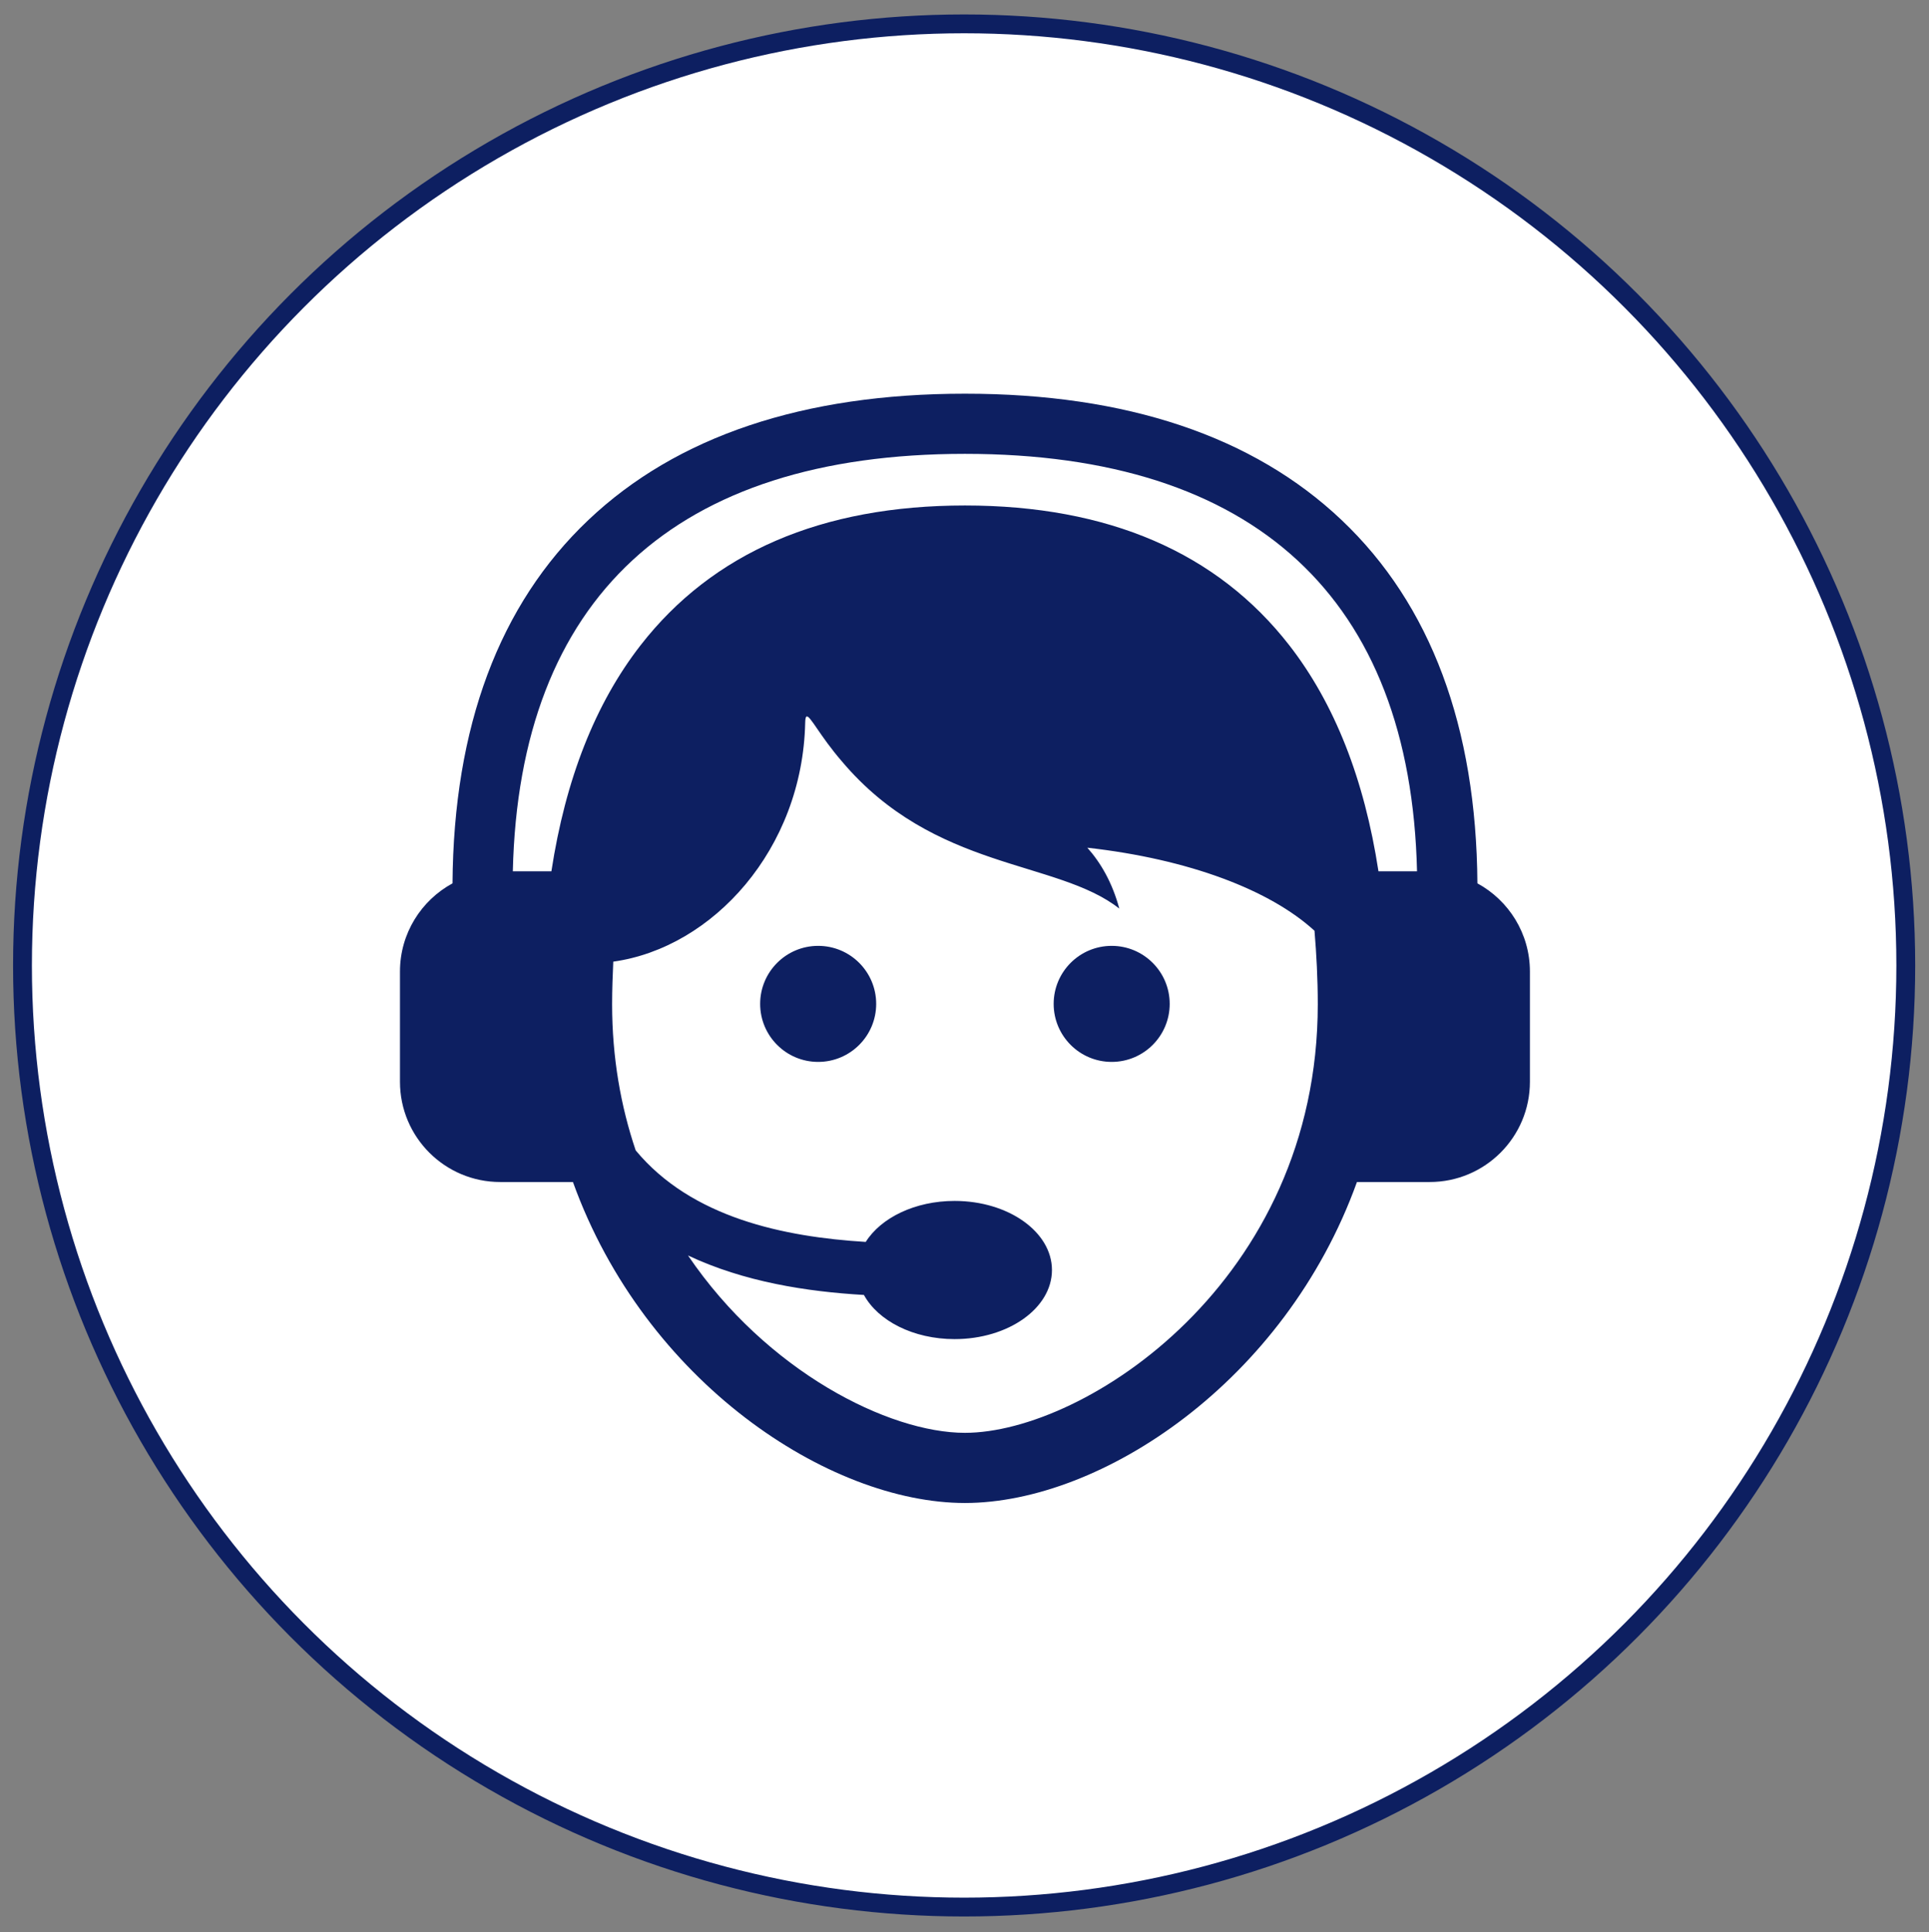
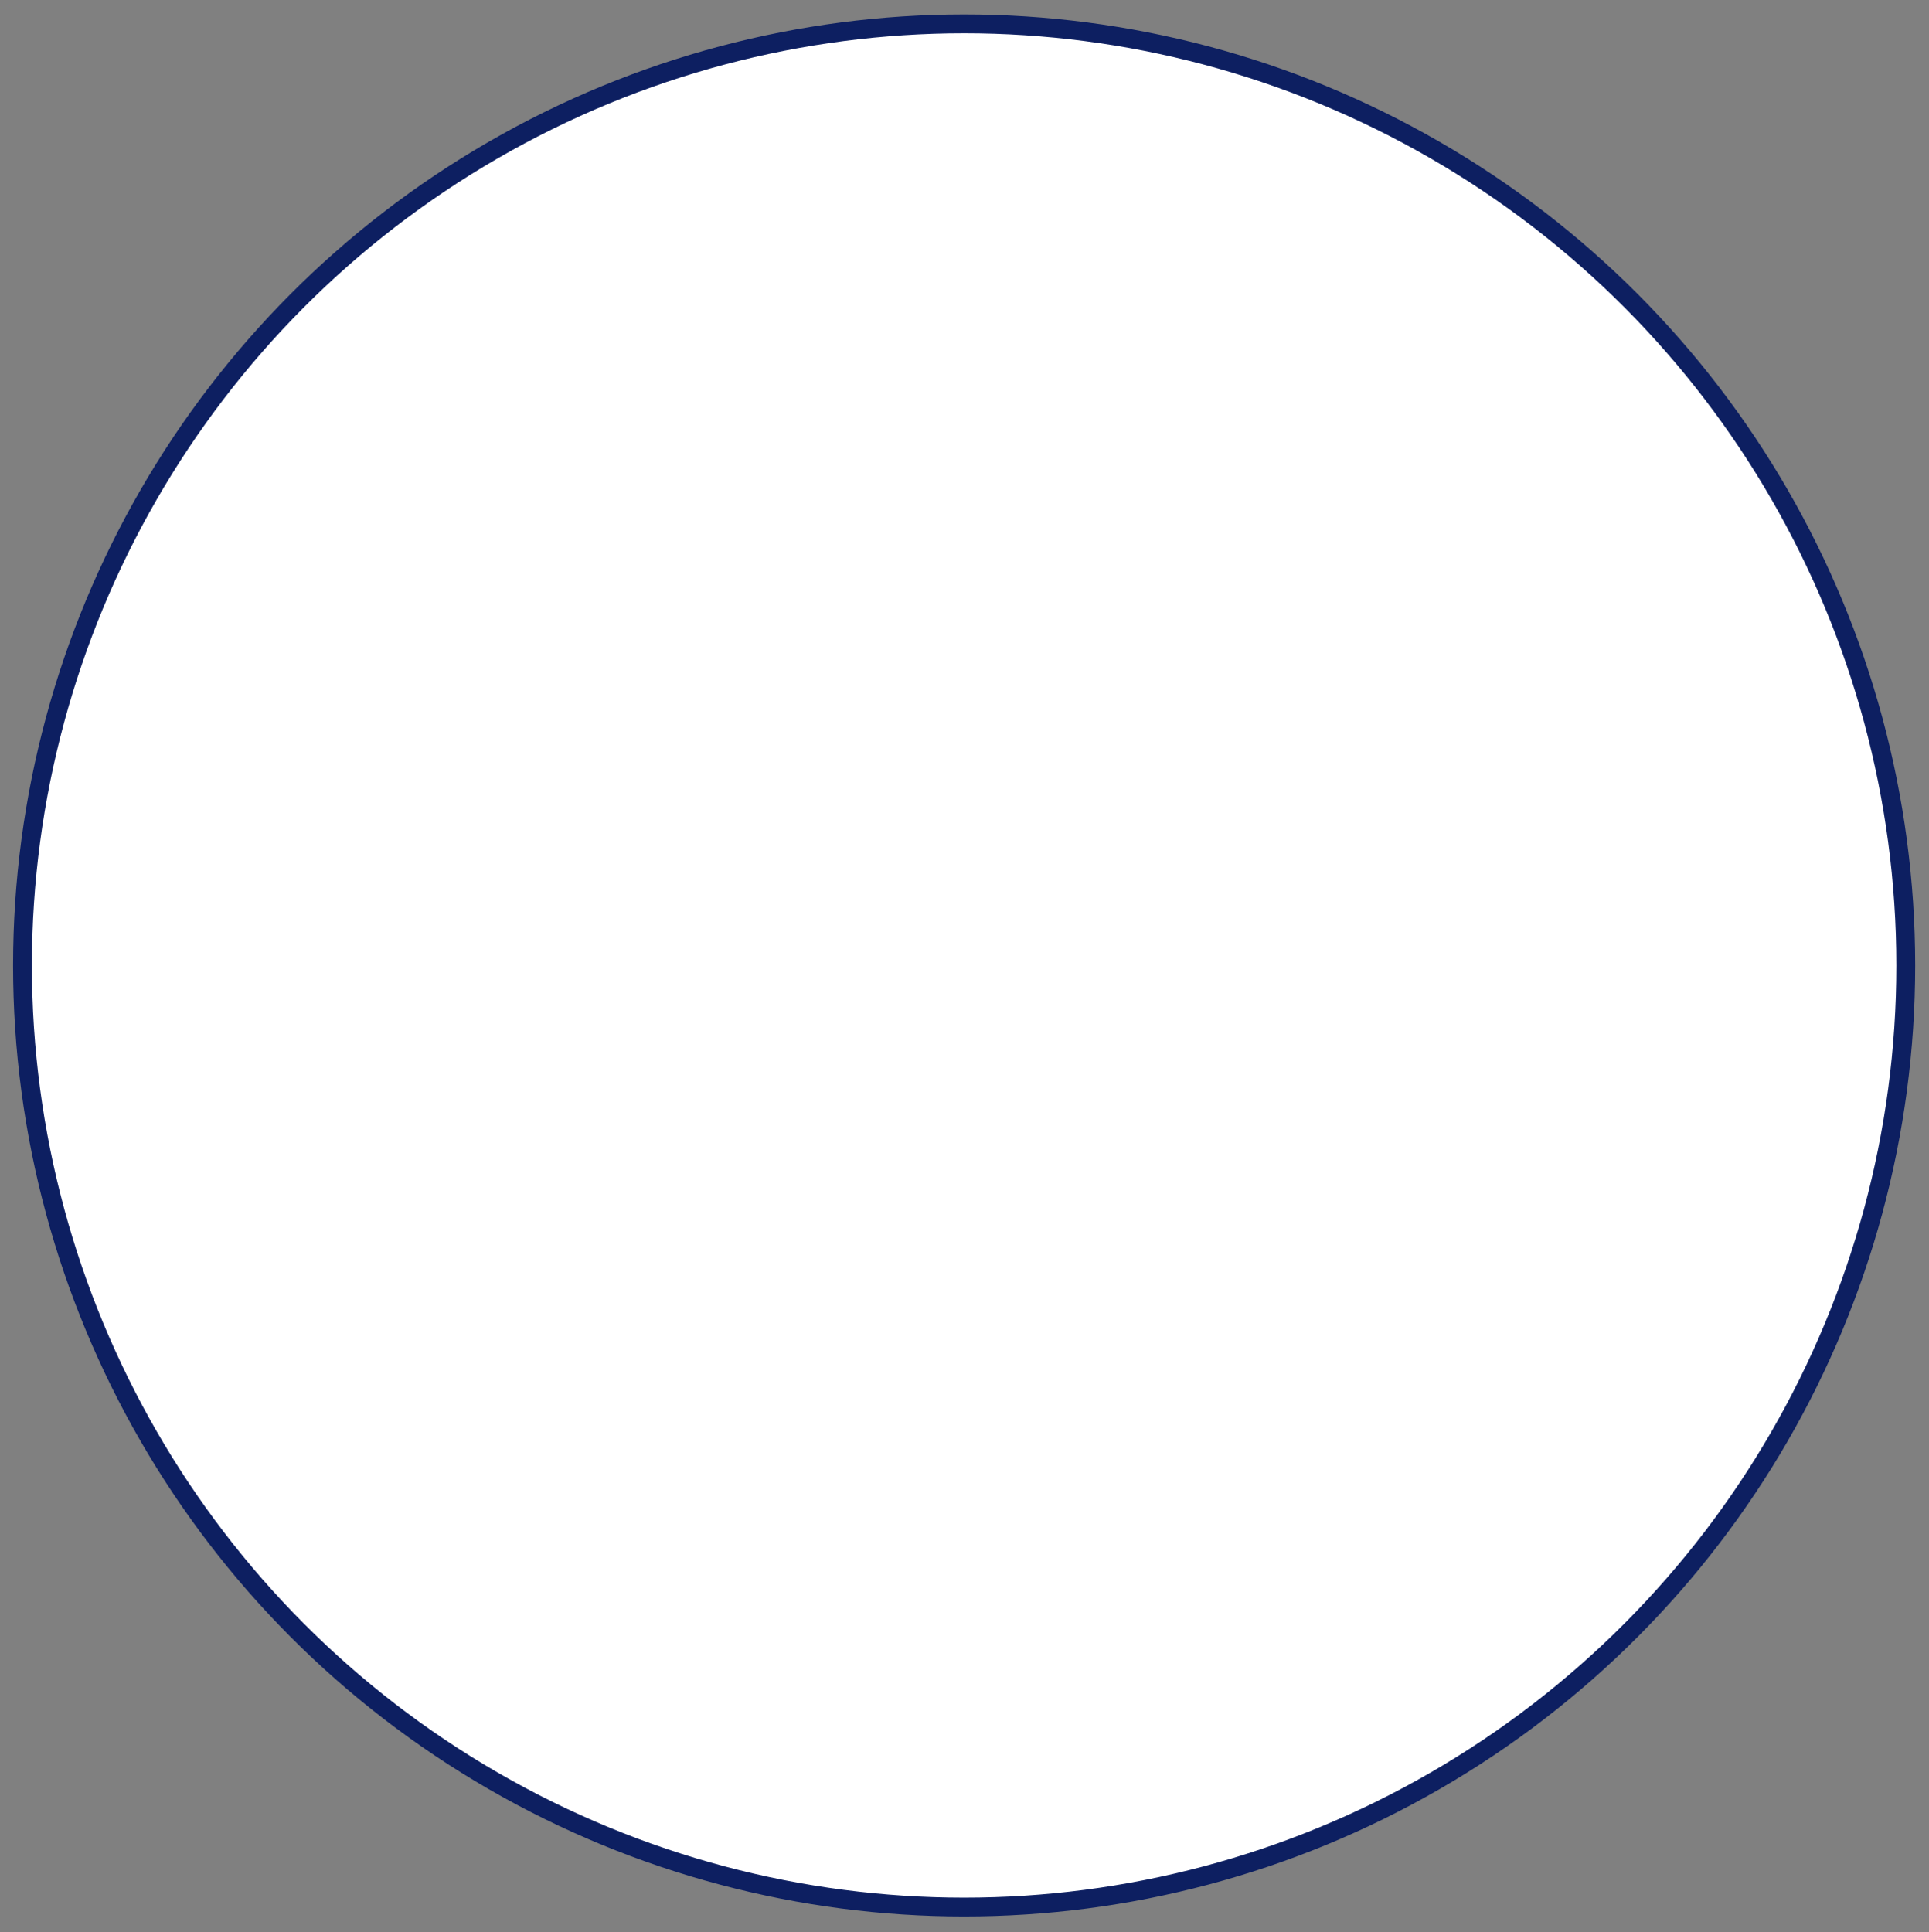
<svg xmlns="http://www.w3.org/2000/svg" version="1.1" id="Layer_1" x="0px" y="0px" width="102.427px" height="102.599px" viewBox="0 0 102.427 102.599" enable-background="new 0 0 102.427 102.599" xml:space="preserve">
  <rect x="0" y="0" width="102.427" height="102.599" fill="#808080" stroke="none" />
  <g>
    <circle fill="#FFFFFF" stroke="#0D1F61" stroke-miterlimit="10" cx="51.194" cy="51.267" r="50" />
    <g>
-       <path fill="#0D1F61" d="M46.524,53.307c0,1.701-1.379,3.081-3.081,3.081c-1.701,0-3.08-1.38-3.08-3.081s1.379-3.081,3.08-3.081    C45.146,50.226,46.524,51.606,46.524,53.307z M59.029,50.226c-1.702,0-3.081,1.38-3.081,3.081s1.379,3.081,3.081,3.081    c1.701,0,3.08-1.38,3.08-3.081S60.73,50.226,59.029,50.226z M81.236,51.589v5.855c0,2.939-2.383,5.322-5.322,5.322h-3.862    c-3.827,10.626-13.6,17.044-20.815,17.044s-16.988-6.418-20.815-17.044h-3.862c-2.939,0-5.322-2.383-5.322-5.322v-5.855    c0-2.022,1.129-3.781,2.79-4.682c0.056-8.312,2.479-14.805,7.211-19.292c4.694-4.452,11.423-6.709,19.999-6.709    s15.305,2.257,19.999,6.709c4.732,4.487,7.154,10.979,7.211,19.292C80.107,47.808,81.236,49.567,81.236,51.589z M69.972,53.327    c0-1.37-0.07-2.656-0.174-3.903c-2.362-2.161-6.65-3.801-12.062-4.41c0.711,0.799,1.325,1.85,1.697,3.233    c-3.315-2.611-9.822-1.989-14.743-7.833c-0.282-0.327-0.526-0.639-0.737-0.924c-0.003-0.003-0.006-0.006-0.008-0.01l0.001,0.001    c-0.876-1.185-1.175-1.889-1.191-1.109c-0.145,6.717-4.905,11.954-10.191,12.692c-0.033,0.738-0.062,1.484-0.062,2.263    c0,2.839,0.464,5.427,1.252,7.759c2.97,3.582,7.874,4.594,12.215,4.861c0.806-1.281,2.613-2.177,4.719-2.177    c2.854,0,5.169,1.643,5.169,3.669s-2.314,3.669-5.169,3.669c-2.195,0-4.066-0.974-4.815-2.345    c-3.034-0.176-6.369-0.693-9.341-2.097c4.18,6.161,10.659,9.419,14.706,9.419C57.595,76.085,69.972,68.052,69.972,53.327z     M75.242,46.267C74.903,31.762,66.624,24.1,51.236,24.1S27.569,31.762,27.23,46.267h2.048c0.749-4.889,2.331-8.909,4.734-12.001    c3.828-4.926,9.623-7.424,17.224-7.424c7.6,0,13.396,2.498,17.224,7.424c2.403,3.092,3.985,7.112,4.734,12.001H75.242    L75.242,46.267z" />
-     </g>
+       </g>
  </g>
</svg>